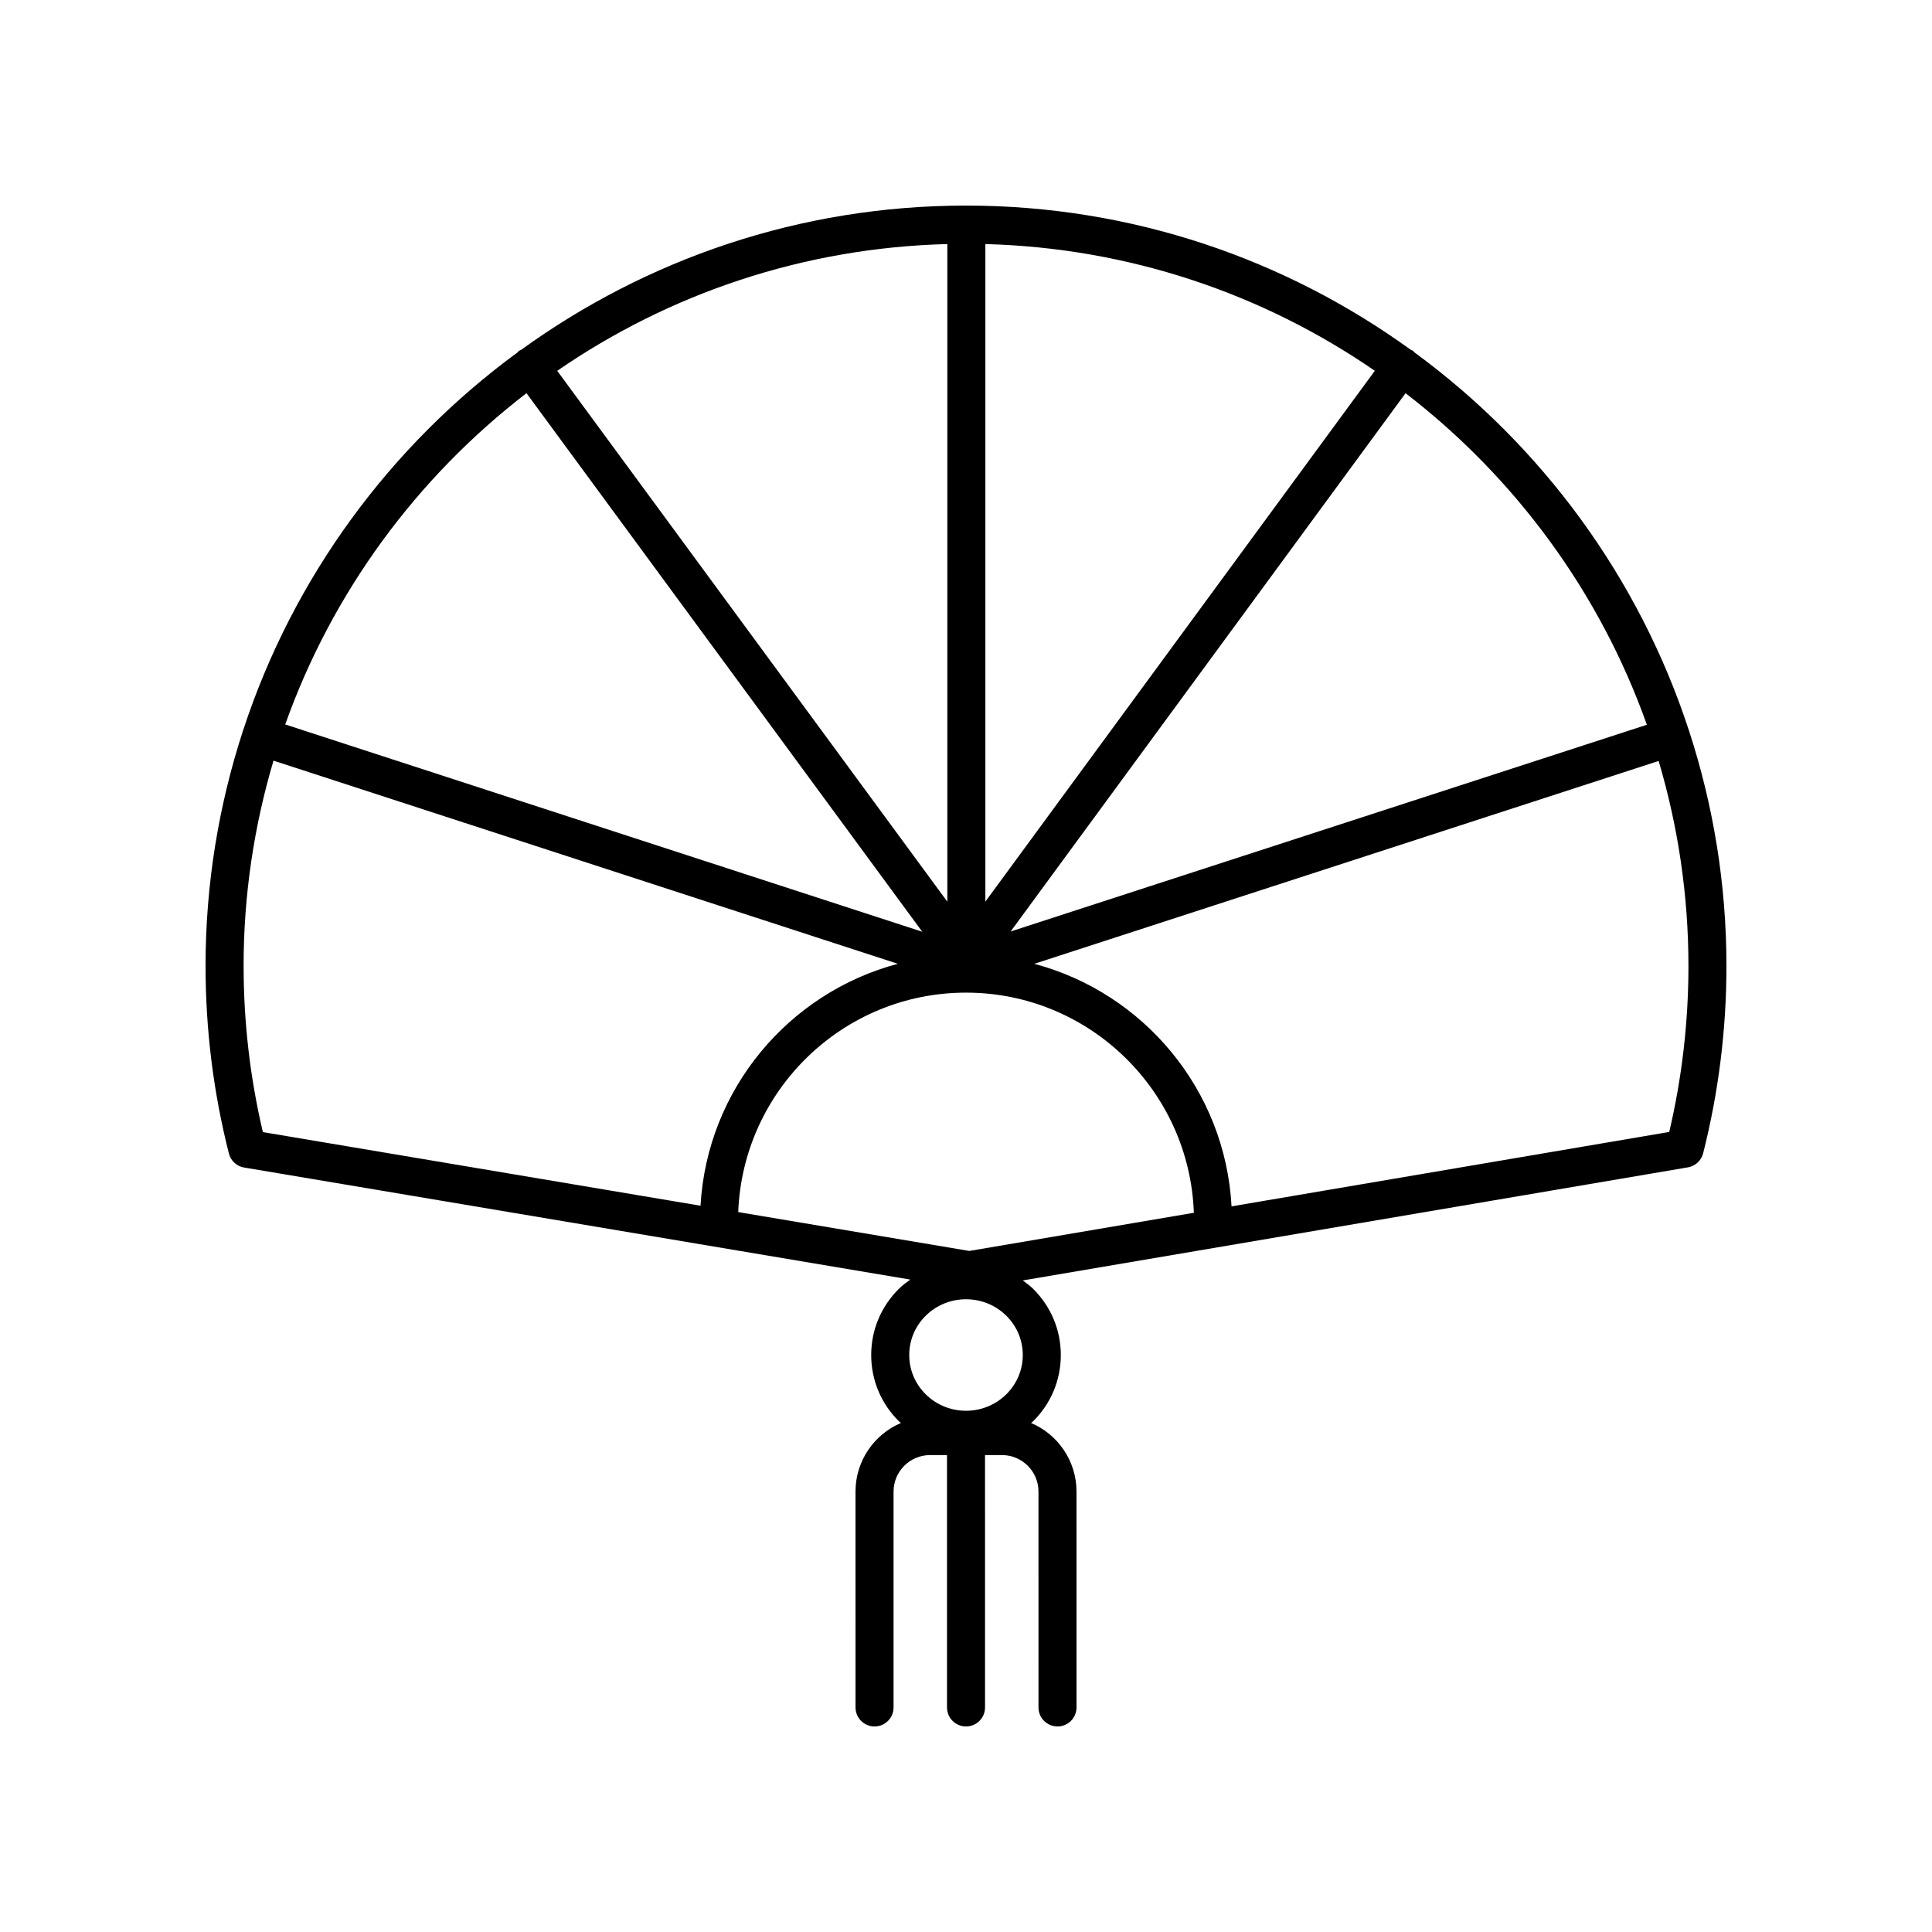
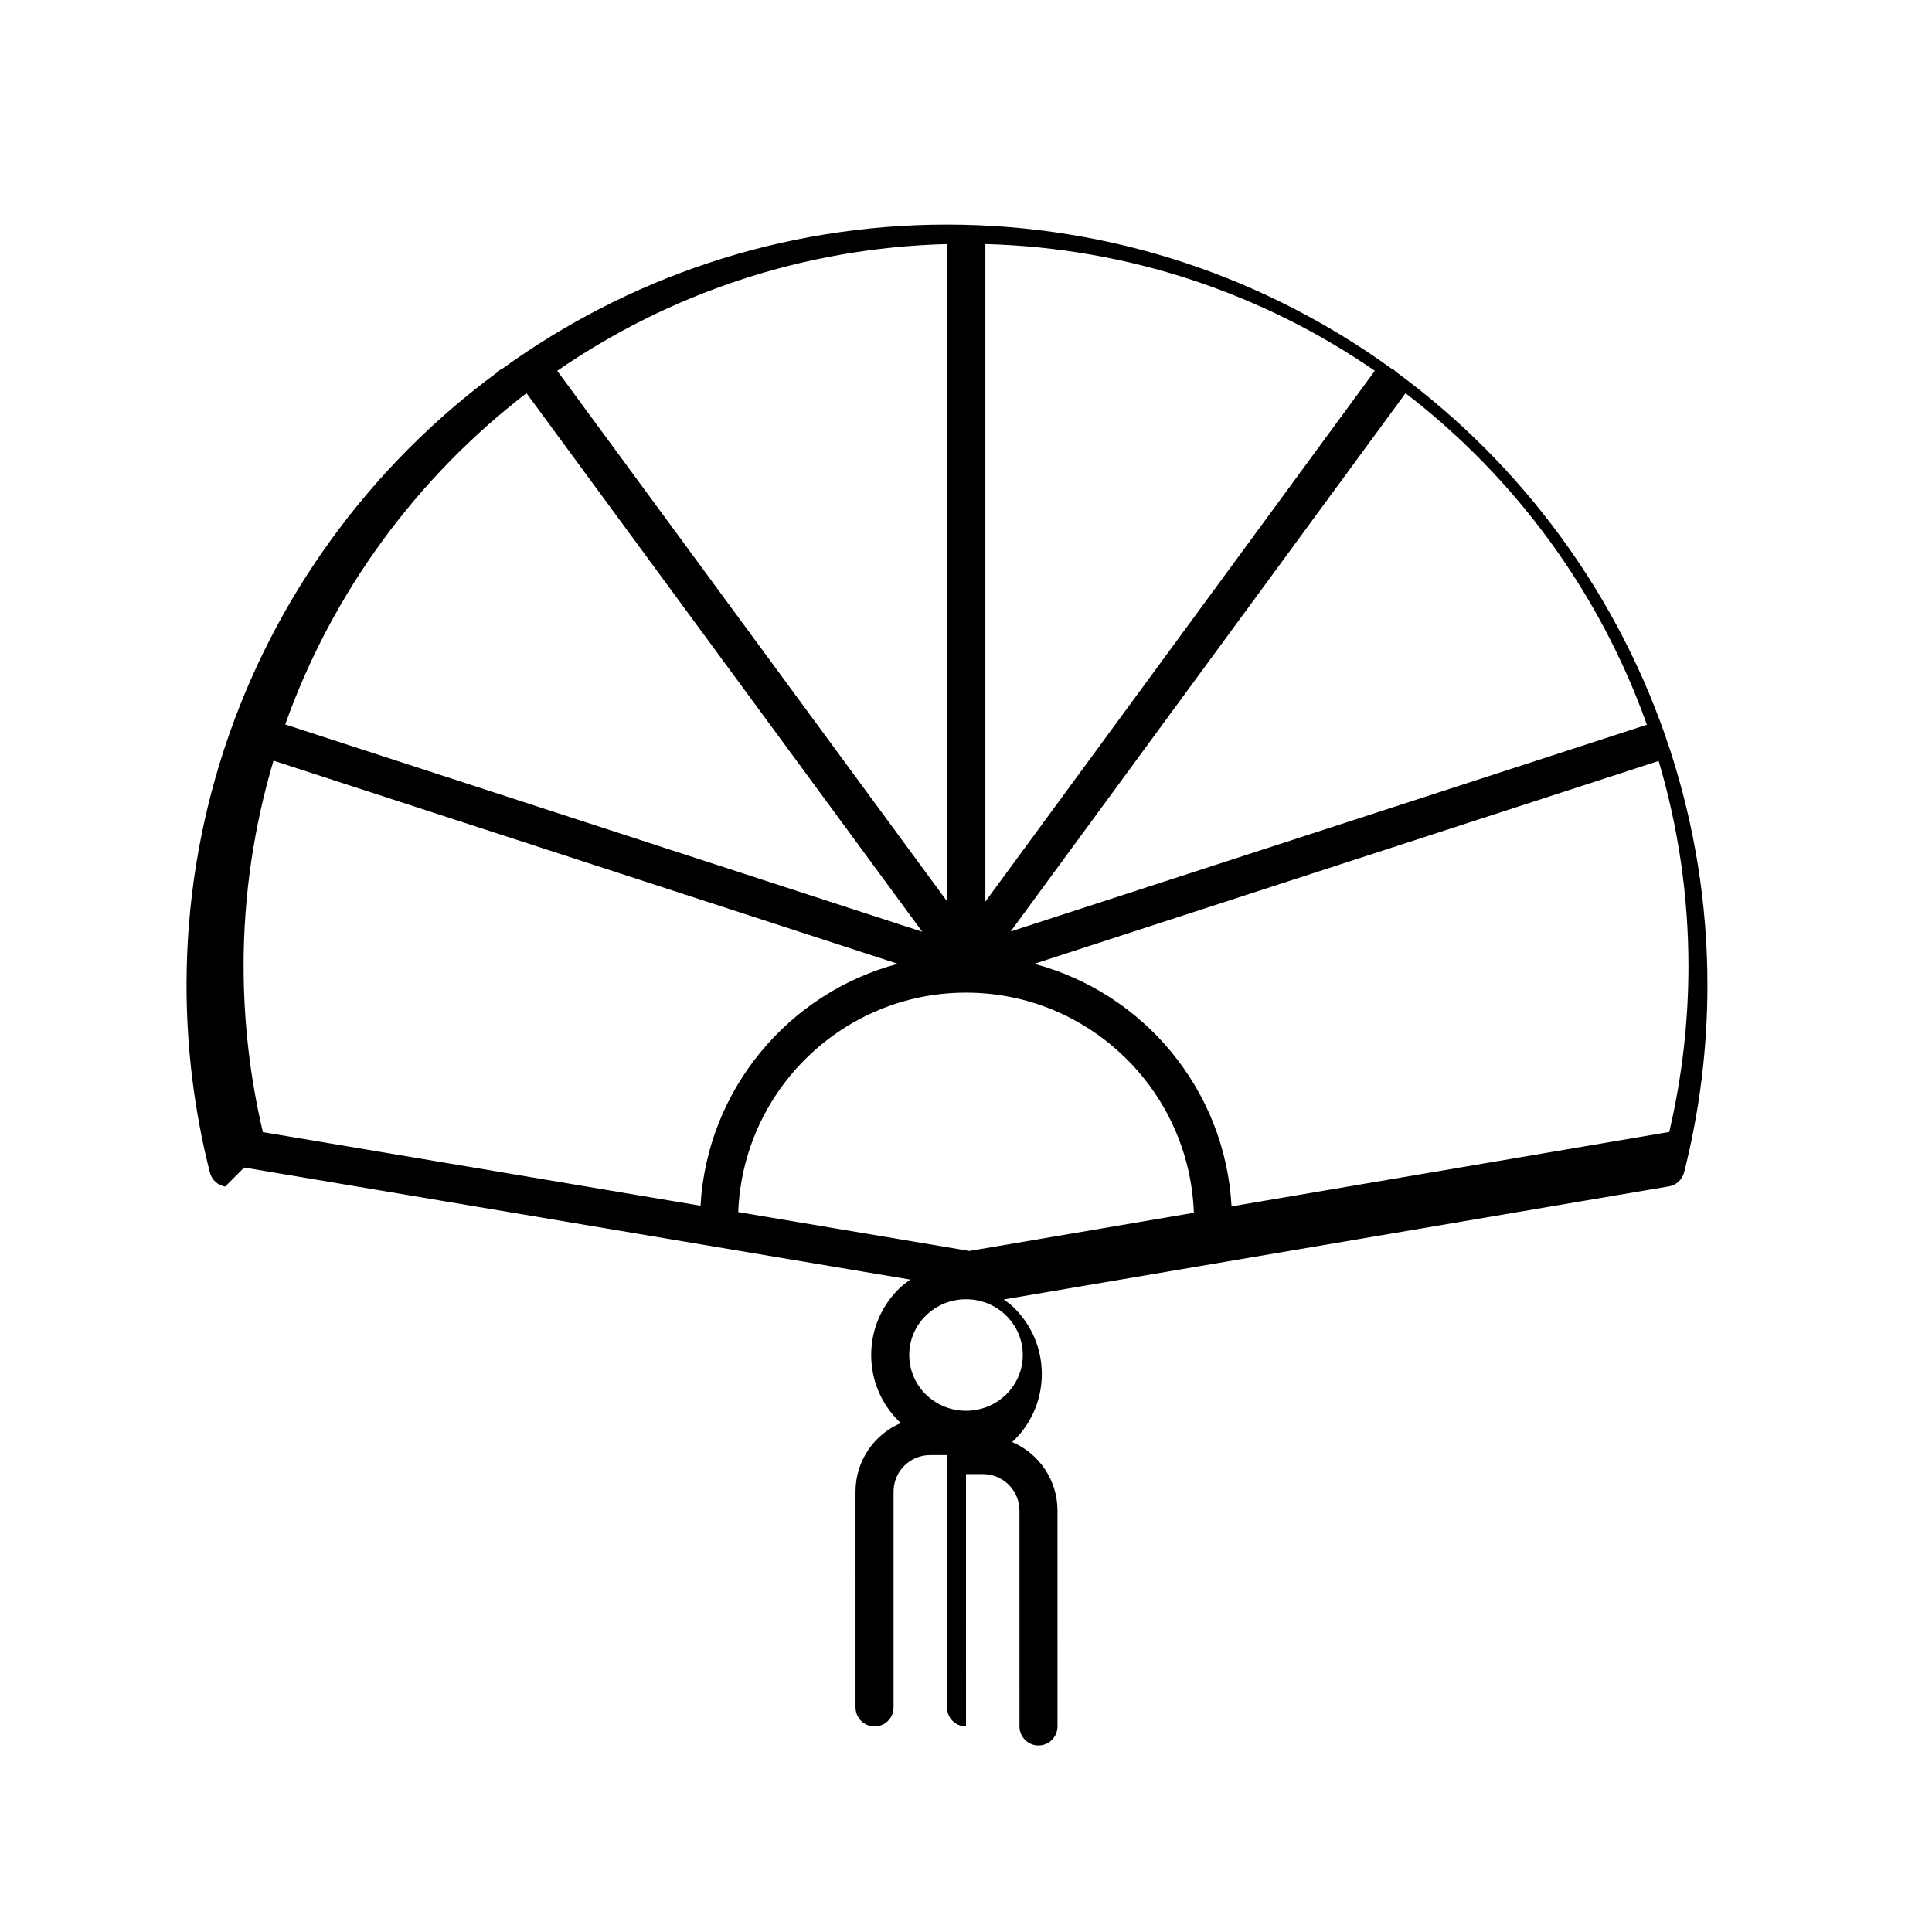
<svg xmlns="http://www.w3.org/2000/svg" fill="#000000" width="800px" height="800px" version="1.1" viewBox="144 144 512 512">
-   <path d="m208.71 453.41 176.53 29.695c-1.023 0.738-2.051 1.484-2.977 2.394-4.762 4.699-7.387 10.945-7.387 17.598s2.621 12.898 7.387 17.598c0.156 0.152 0.34 0.254 0.5 0.402-7.07 3.004-12.043 10.02-12.043 18.172l0.004 57.219c0 2.781 2.254 5.039 5.039 5.039 2.785 0 5.039-2.254 5.039-5.039v-57.215c0-5.324 4.336-9.66 9.656-9.66h4.508v66.875c0 2.781 2.254 5.039 5.039 5.039s5.039-2.254 5.039-5.039l-0.004-66.875h4.508c5.324 0 9.656 4.336 9.656 9.66l0.004 57.215c0 2.781 2.254 5.039 5.039 5.039 2.785 0 5.039-2.254 5.039-5.039l-0.004-57.215c0-8.156-4.969-15.168-12.043-18.172 0.16-0.148 0.344-0.25 0.5-0.402 4.762-4.699 7.387-10.945 7.387-17.598s-2.621-12.898-7.387-17.598c-0.84-0.828-1.777-1.488-2.699-2.172l176.27-29.969c1.965-0.336 3.547-1.797 4.039-3.731 4.098-16.184 6.176-32.879 6.176-49.629 0-21.684-3.484-42.555-9.852-62.145-0.012-0.043 0-0.086-0.016-0.133-0.016-0.051-0.055-0.082-0.074-0.129-13.242-40.555-39.008-75.484-72.734-100.2-0.141-0.129-0.219-0.301-0.379-0.414-0.184-0.133-0.395-0.168-0.59-0.273-33.148-23.996-73.824-38.203-117.78-38.227h-0.008c-0.004 0-0.008 0.004-0.012 0.004-0.027-0.004-0.055-0.004-0.082-0.004-43.996 0-84.711 14.211-117.89 38.23-0.191 0.105-0.406 0.141-0.586 0.273-0.156 0.113-0.234 0.281-0.371 0.406-33.699 24.695-59.453 59.59-72.707 100.11-0.02 0.055-0.066 0.09-0.082 0.145-0.016 0.051-0.004 0.098-0.016 0.148-6.387 19.609-9.875 40.508-9.875 62.215 0 16.781 2.082 33.496 6.184 49.676 0.492 1.934 2.082 3.398 4.047 3.731zm-0.156-53.406c0-18.902 2.797-37.16 7.926-54.422l165.45 53.836c-28.91 7.684-50.535 33.246-52.285 64.113l-115.98-19.512c-3.387-14.375-5.106-29.168-5.106-44.016zm191.45 7.055c32.625 0 59.23 25.984 60.379 58.34l-59.508 10.117-61.238-10.301c1.238-32.266 27.801-58.156 60.367-58.156zm5.129-198.38c38.227 1.016 73.695 13.254 103.21 33.586l-103.21 140.67zm-10.074 174.28-103.39-140.69c29.559-20.367 65.094-32.613 103.39-33.59zm15.605 130.56c-5.883 5.801-15.438 5.801-21.324 0-2.824-2.789-4.383-6.492-4.383-10.426s1.559-7.637 4.383-10.426c2.941-2.898 6.801-4.352 10.664-4.352s7.719 1.453 10.66 4.352c2.824 2.789 4.383 6.492 4.383 10.426s-1.559 7.641-4.383 10.426zm175.7-69.539-115.99 19.719c-1.68-30.938-23.324-56.578-52.277-64.277l165.46-53.762c5.109 17.234 7.898 35.465 7.898 54.34 0 14.824-1.711 29.602-5.09 43.98zm-5.926-107.91-168.61 54.785 104.66-142.65c29.012 22.32 51.469 52.738 63.949 87.863zm-296.91-87.867 104.88 142.72-168.82-54.934c12.488-35.094 34.938-65.484 63.934-87.789z" />
+   <path d="m208.71 453.41 176.53 29.695c-1.023 0.738-2.051 1.484-2.977 2.394-4.762 4.699-7.387 10.945-7.387 17.598s2.621 12.898 7.387 17.598c0.156 0.152 0.34 0.254 0.5 0.402-7.07 3.004-12.043 10.02-12.043 18.172l0.004 57.219c0 2.781 2.254 5.039 5.039 5.039 2.785 0 5.039-2.254 5.039-5.039v-57.215c0-5.324 4.336-9.66 9.656-9.66h4.508v66.875c0 2.781 2.254 5.039 5.039 5.039l-0.004-66.875h4.508c5.324 0 9.656 4.336 9.656 9.66l0.004 57.215c0 2.781 2.254 5.039 5.039 5.039 2.785 0 5.039-2.254 5.039-5.039l-0.004-57.215c0-8.156-4.969-15.168-12.043-18.172 0.16-0.148 0.344-0.25 0.5-0.402 4.762-4.699 7.387-10.945 7.387-17.598s-2.621-12.898-7.387-17.598c-0.84-0.828-1.777-1.488-2.699-2.172l176.27-29.969c1.965-0.336 3.547-1.797 4.039-3.731 4.098-16.184 6.176-32.879 6.176-49.629 0-21.684-3.484-42.555-9.852-62.145-0.012-0.043 0-0.086-0.016-0.133-0.016-0.051-0.055-0.082-0.074-0.129-13.242-40.555-39.008-75.484-72.734-100.2-0.141-0.129-0.219-0.301-0.379-0.414-0.184-0.133-0.395-0.168-0.59-0.273-33.148-23.996-73.824-38.203-117.78-38.227h-0.008c-0.004 0-0.008 0.004-0.012 0.004-0.027-0.004-0.055-0.004-0.082-0.004-43.996 0-84.711 14.211-117.89 38.23-0.191 0.105-0.406 0.141-0.586 0.273-0.156 0.113-0.234 0.281-0.371 0.406-33.699 24.695-59.453 59.59-72.707 100.11-0.02 0.055-0.066 0.09-0.082 0.145-0.016 0.051-0.004 0.098-0.016 0.148-6.387 19.609-9.875 40.508-9.875 62.215 0 16.781 2.082 33.496 6.184 49.676 0.492 1.934 2.082 3.398 4.047 3.731zm-0.156-53.406c0-18.902 2.797-37.16 7.926-54.422l165.45 53.836c-28.91 7.684-50.535 33.246-52.285 64.113l-115.98-19.512c-3.387-14.375-5.106-29.168-5.106-44.016zm191.45 7.055c32.625 0 59.23 25.984 60.379 58.34l-59.508 10.117-61.238-10.301c1.238-32.266 27.801-58.156 60.367-58.156zm5.129-198.38c38.227 1.016 73.695 13.254 103.21 33.586l-103.21 140.67zm-10.074 174.28-103.39-140.69c29.559-20.367 65.094-32.613 103.39-33.59zm15.605 130.56c-5.883 5.801-15.438 5.801-21.324 0-2.824-2.789-4.383-6.492-4.383-10.426s1.559-7.637 4.383-10.426c2.941-2.898 6.801-4.352 10.664-4.352s7.719 1.453 10.66 4.352c2.824 2.789 4.383 6.492 4.383 10.426s-1.559 7.641-4.383 10.426zm175.7-69.539-115.99 19.719c-1.68-30.938-23.324-56.578-52.277-64.277l165.46-53.762c5.109 17.234 7.898 35.465 7.898 54.34 0 14.824-1.711 29.602-5.09 43.98zm-5.926-107.91-168.61 54.785 104.66-142.65c29.012 22.32 51.469 52.738 63.949 87.863zm-296.91-87.867 104.88 142.72-168.82-54.934c12.488-35.094 34.938-65.484 63.934-87.789z" />
</svg>